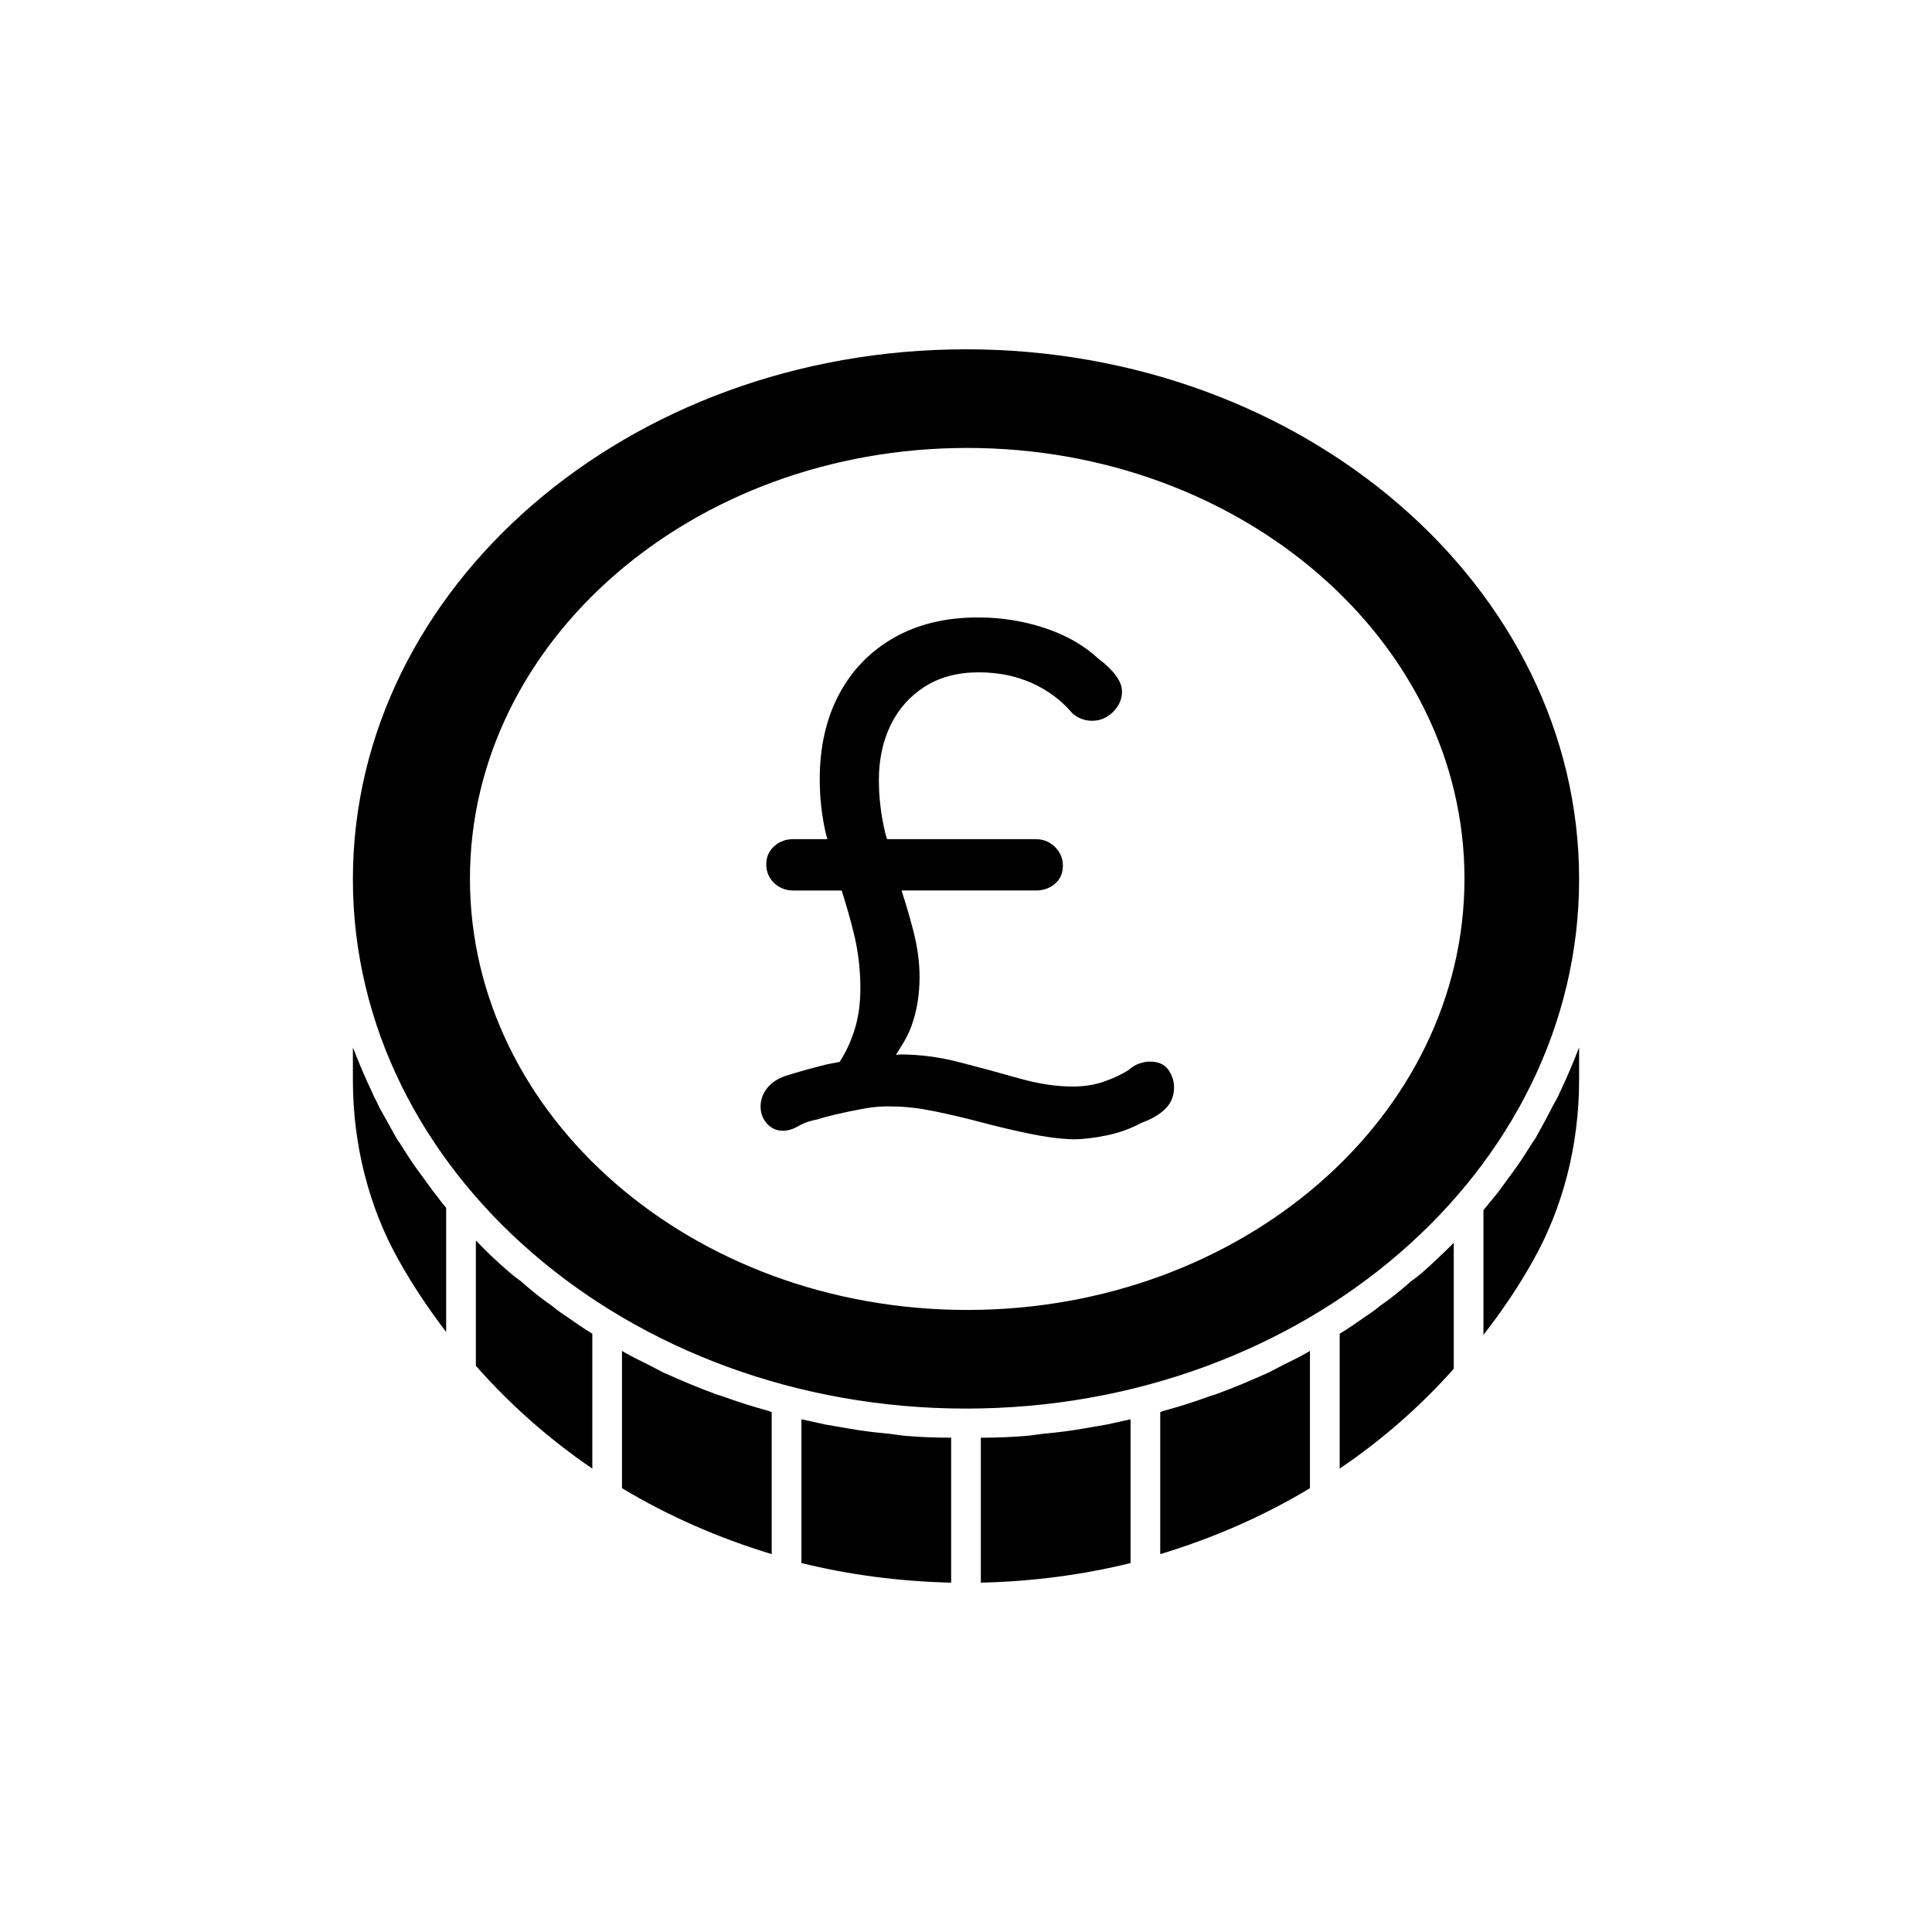
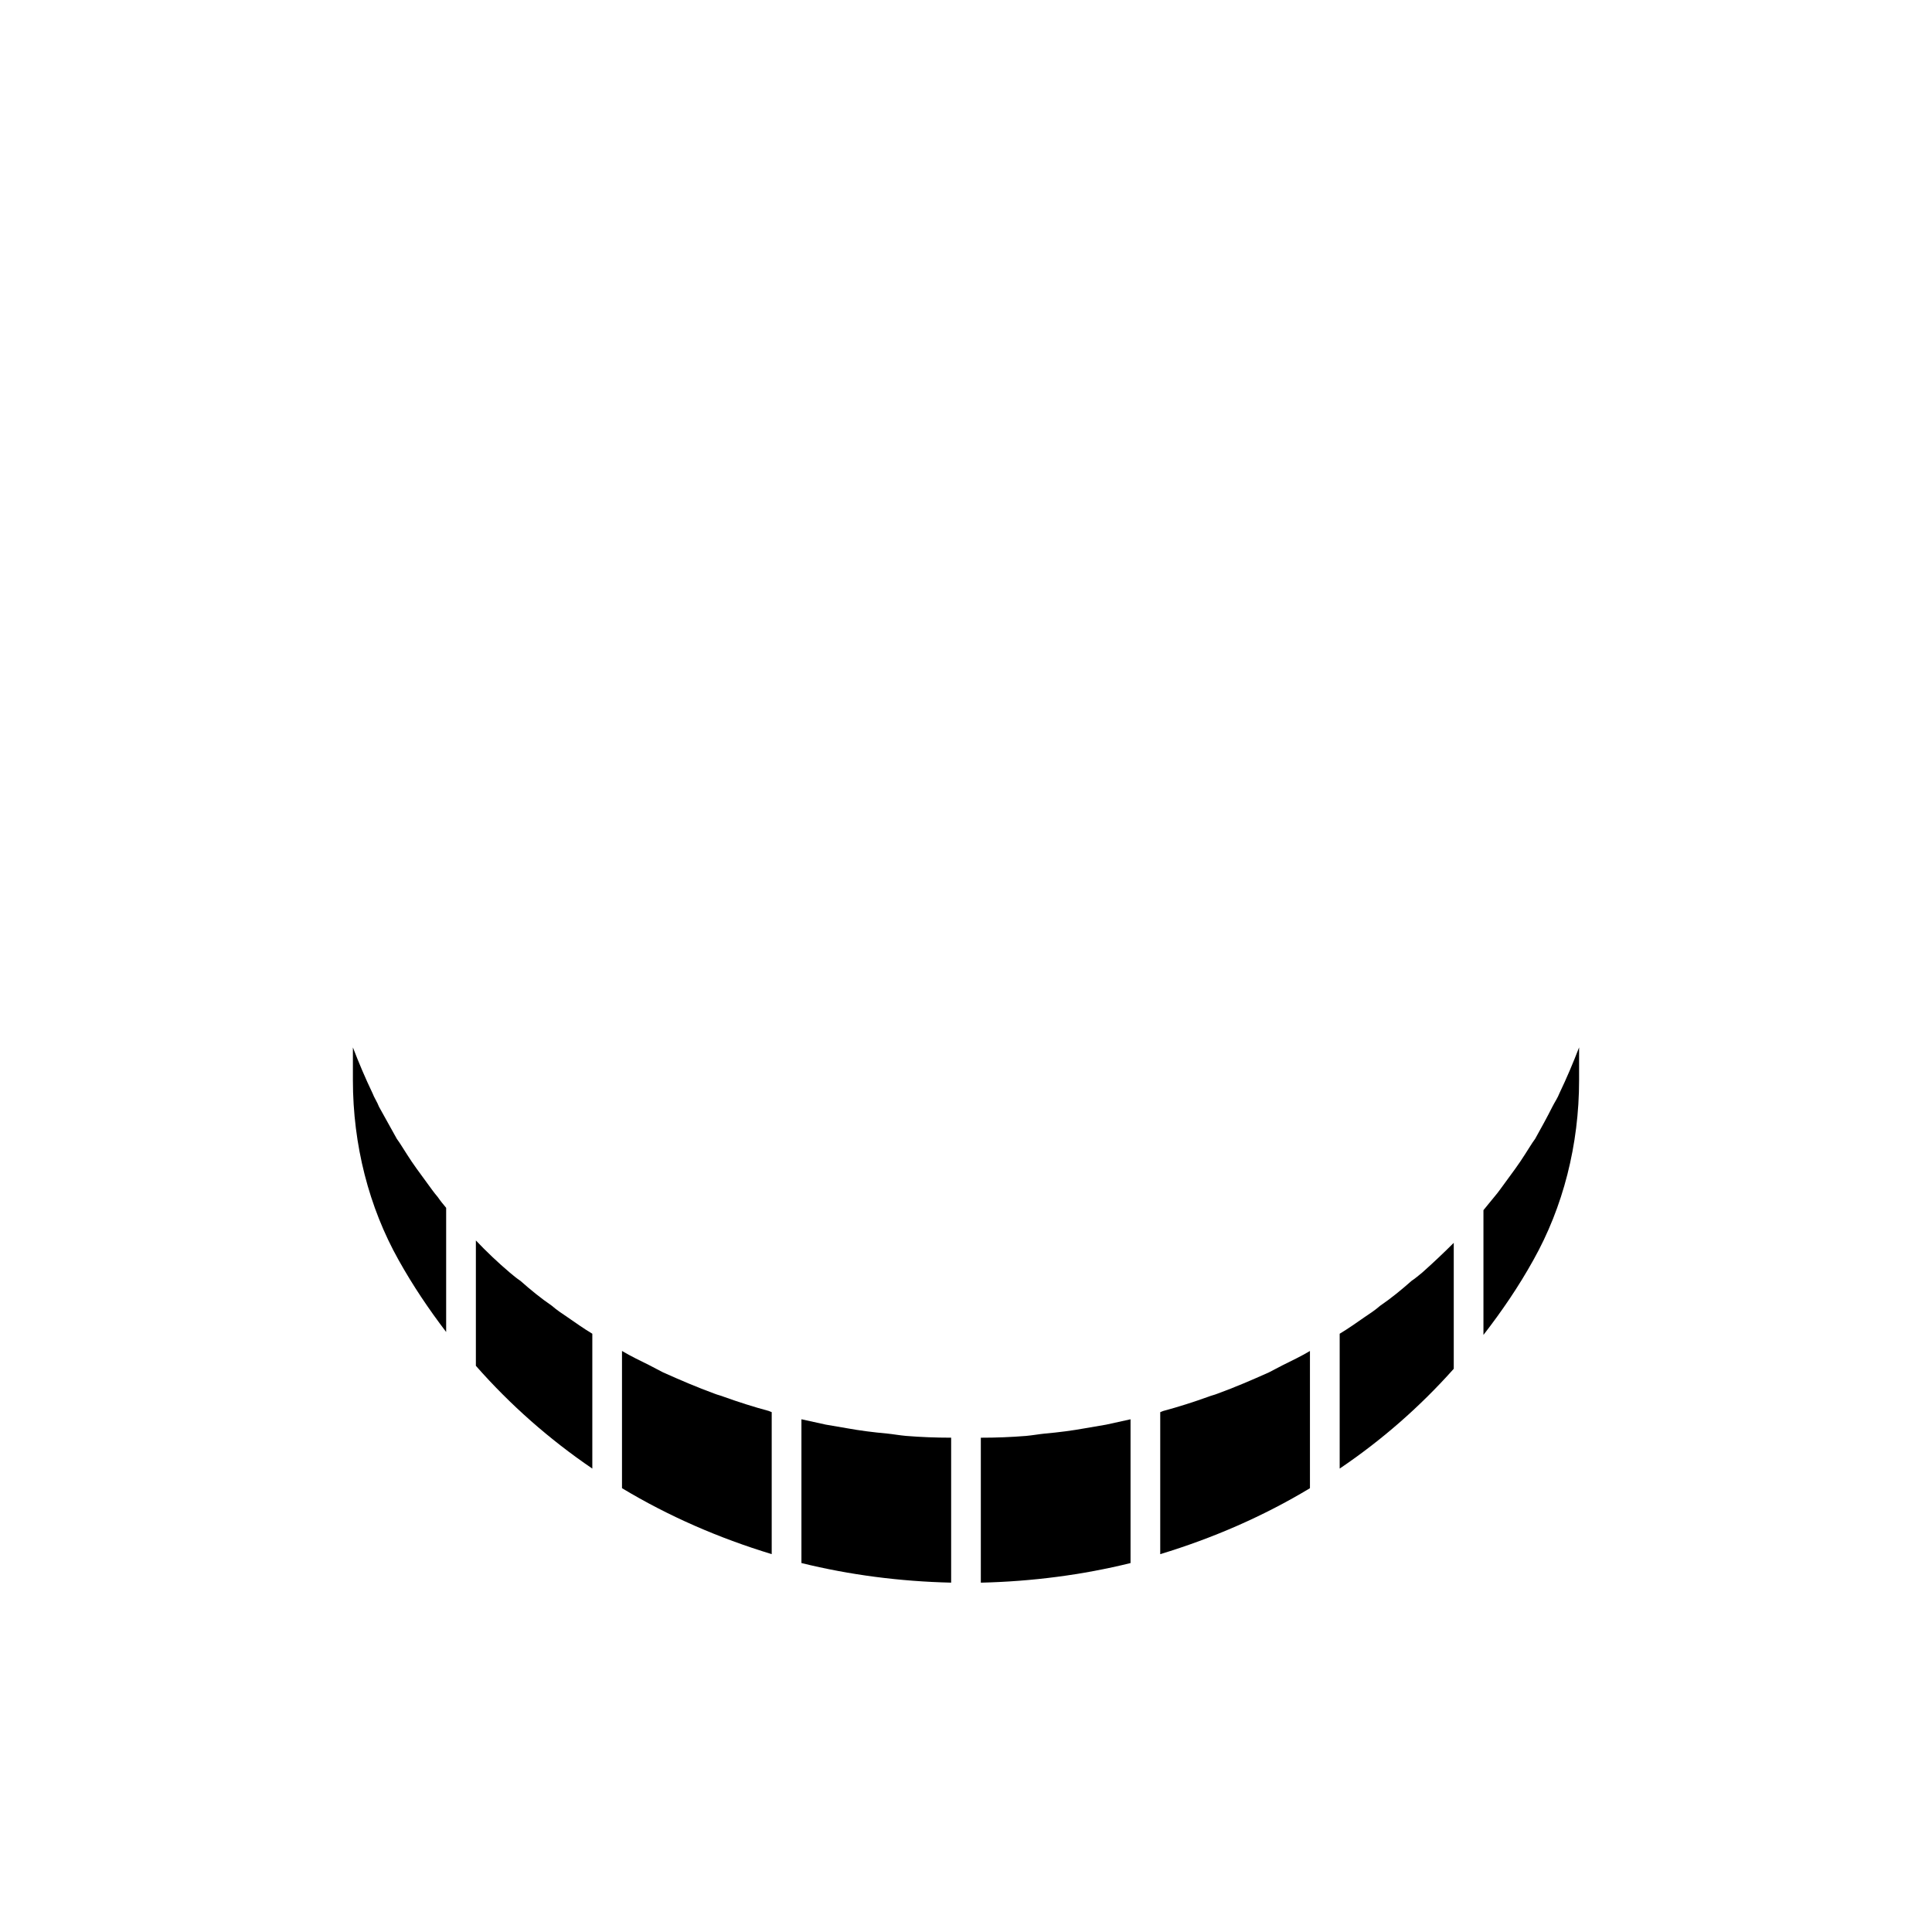
<svg xmlns="http://www.w3.org/2000/svg" fill="#000000" width="800px" height="800px" version="1.1" viewBox="144 144 512 512">
  <g>
-     <path d="m448.7 425.33c-0.754 0-1.637 0.156-2.644 0.473-1.008 0.316-2.016 0.914-3.023 1.793-1.762 1.133-3.906 2.141-6.422 3.023-2.519 0.883-5.289 1.324-8.312 1.324-4.41 0-9.164-0.723-14.266-2.172-5.102-1.449-10.328-2.867-15.68-4.25-5.352-1.387-10.613-2.078-15.777-2.078-0.379 0-0.77 0.078-1.148 0.094 1.496-2.363 3.039-4.691 4.094-7.559 1.449-3.969 2.172-8.344 2.172-13.129 0-3.777-0.535-7.777-1.605-11.996-0.898-3.543-2-7.18-3.164-10.863h35.566c2.016 0 3.715-0.598 5.102-1.793 1.387-1.195 2.078-2.801 2.078-4.816 0-1.891-0.691-3.527-2.078-4.914-1.387-1.387-3.086-2.078-5.102-2.078l-39.426-0.004c-0.156-0.676-0.395-1.309-0.551-1.984-1.07-4.598-1.605-9.164-1.605-13.699 0-5.414 1.039-10.266 3.117-14.547s5.102-7.684 9.07-10.203 8.723-3.777 14.266-3.777c5.164 0 9.855 0.945 14.074 2.832 4.219 1.891 7.777 4.535 10.676 7.934 0.629 0.629 1.418 1.133 2.363 1.512s1.922 0.566 2.93 0.566c2.141 0 4-0.789 5.574-2.363 1.574-1.574 2.363-3.371 2.363-5.383 0-1.387-0.566-2.832-1.699-4.344-1.133-1.512-2.644-2.961-4.535-4.344-3.777-3.527-8.5-6.234-14.168-8.125-5.668-1.891-11.586-2.832-17.758-2.832-8.566 0-15.996 1.793-22.293 5.383-6.297 3.59-11.148 8.598-14.547 15.02-3.402 6.422-5.102 13.918-5.102 22.484 0 4.914 0.535 9.699 1.605 14.359 0.125 0.52 0.301 0.992 0.426 1.512h-9.02c-2.016 0-3.715 0.629-5.102 1.891-1.387 1.258-2.078 2.832-2.078 4.723 0 2.016 0.691 3.684 2.078 5.008 1.387 1.324 3.086 1.984 5.102 1.984h12.801c1.242 3.922 2.394 7.871 3.352 11.902 1.07 4.535 1.605 9.195 1.605 13.98 0 4.281-0.566 8.125-1.699 11.523-1.07 3.211-2.363 5.824-3.824 8.031-1.273 0.27-2.551 0.441-3.824 0.754-3.336 0.82-6.832 1.793-10.484 2.93-2.141 0.754-3.777 1.859-4.914 3.305-1.133 1.449-1.699 3.055-1.699 4.816s0.566 3.273 1.699 4.535c1.133 1.258 2.519 1.891 4.156 1.891 1.387 0 2.769-0.41 4.156-1.227 1.387-0.82 3.086-1.418 5.102-1.793 1.133-0.379 2.769-0.82 4.914-1.324 2.141-0.504 4.566-1.008 7.273-1.512 2.707-0.504 5.32-0.691 7.84-0.566 3.148 0 6.738 0.41 10.77 1.227 4.031 0.82 8.188 1.793 12.469 2.93 4.281 1.133 8.535 2.141 12.754 3.023 4.219 0.883 8.094 1.387 11.617 1.512 2.644 0 5.637-0.348 8.973-1.039 3.32-0.691 6.391-1.793 9.164-3.305 2.769-1.008 4.914-2.266 6.422-3.777 1.512-1.512 2.266-3.402 2.266-5.668 0-1.637-0.504-3.18-1.512-4.629-1.023-1.457-2.66-2.18-4.926-2.18z" />
    <path d="m257.04 457.31c-1.73-2.363-3.621-4.879-5.195-7.398-0.945-1.418-1.73-2.832-2.676-4.094-1.574-2.832-3.148-5.668-4.723-8.5-0.473-1.258-1.258-2.363-1.73-3.621-1.891-3.938-3.621-8.031-5.195-12.121v8.66c0 17.16 4.25 33.691 12.121 47.703 3.777 6.769 8.031 13.066 12.594 19.051v-32.906c-0.789-0.945-1.574-1.891-2.203-2.832-1.102-1.266-2.047-2.684-2.992-3.941z" />
    <path d="m290.26 490.05c-2.992-2.047-5.668-4.25-8.344-6.613-0.945-0.629-1.891-1.418-2.832-2.203-3.148-2.676-6.141-5.512-8.973-8.5v33.219c9.133 10.391 19.523 19.523 30.859 27.238v-35.738c-2.367-1.418-4.57-2.996-6.617-4.41-1.418-0.945-2.832-1.891-4.094-2.992z" />
    <path d="m335.76 514.14c-0.789-0.316-1.574-0.473-2.363-0.789-4.723-1.73-9.133-3.621-13.699-5.668-1.258-0.629-2.363-1.258-3.621-1.891-2.519-1.258-4.879-2.363-7.242-3.777v36.367c12.281 7.398 25.664 13.227 39.676 17.477v-37.629c-0.316-0.156-0.473-0.156-0.789-0.316-4.086-1.098-8.023-2.359-11.961-3.773z" />
    <path d="m379.06 523.9c-3.621-0.316-7.242-0.789-10.707-1.418-1.891-0.316-3.621-0.629-5.512-0.945-2.203-0.473-4.25-0.945-6.453-1.418v38.102c12.754 3.148 26.137 4.879 39.676 5.195v-38.414c-4.094 0-8.031-0.156-11.965-0.473-1.734-0.156-3.465-0.469-5.039-0.629z" />
    <path d="m431.64 522.49c-3.465 0.629-7.086 1.102-10.707 1.418-1.574 0.156-3.305 0.473-5.039 0.629-3.938 0.316-7.871 0.473-11.965 0.473v38.414c13.539-0.316 26.922-2.047 39.676-5.195v-38.102c-2.203 0.473-4.25 0.945-6.453 1.418-1.891 0.316-3.621 0.629-5.512 0.945z" />
    <path d="m480.29 507.69c-4.566 2.047-8.973 3.938-13.699 5.668-0.789 0.316-1.574 0.473-2.363 0.789-3.938 1.418-7.871 2.676-11.965 3.777-0.316 0.156-0.473 0.156-0.789 0.316v37.629c14.012-4.25 27.395-10.078 39.676-17.477v-36.367c-2.363 1.418-4.723 2.519-7.242 3.777-1.254 0.629-2.359 1.258-3.617 1.887z" />
    <path d="m518.08 483.44c-2.676 2.363-5.352 4.566-8.344 6.613-1.258 1.102-2.676 2.047-4.094 2.992-2.047 1.418-4.25 2.992-6.613 4.41v35.738c11.18-7.559 21.254-16.375 30.23-26.449v-33.379c-2.676 2.676-5.512 5.352-8.344 7.871-0.945 0.785-1.891 1.574-2.836 2.203z" />
    <path d="m555.39 437.31c-1.418 2.832-2.992 5.668-4.566 8.5-0.945 1.258-1.73 2.676-2.676 4.094-1.574 2.519-3.465 5.039-5.195 7.398-0.945 1.258-1.891 2.676-2.992 3.938-0.945 1.102-1.891 2.363-2.832 3.465v33.062c4.879-6.297 9.289-12.754 13.227-19.836 7.871-14.012 12.121-30.543 12.121-47.703v-8.66c-1.574 4.094-3.305 8.188-5.195 12.121-0.473 1.258-1.258 2.359-1.891 3.621z" />
-     <path d="m562.48 377.01c0-77.461-72.895-140.44-162.48-140.44-89.582 0-162.48 62.977-162.48 140.44 0 77.305 72.895 140.28 162.48 140.28 89.586 0 162.48-62.977 162.48-140.28zm-162.16 114.14c-72.738 0-131.78-51.168-131.78-114.3 0-62.977 59.039-114.14 131.78-114.14s131.78 51.168 131.78 114.14c0 63.133-59.039 114.3-131.78 114.3z" />
  </g>
</svg>